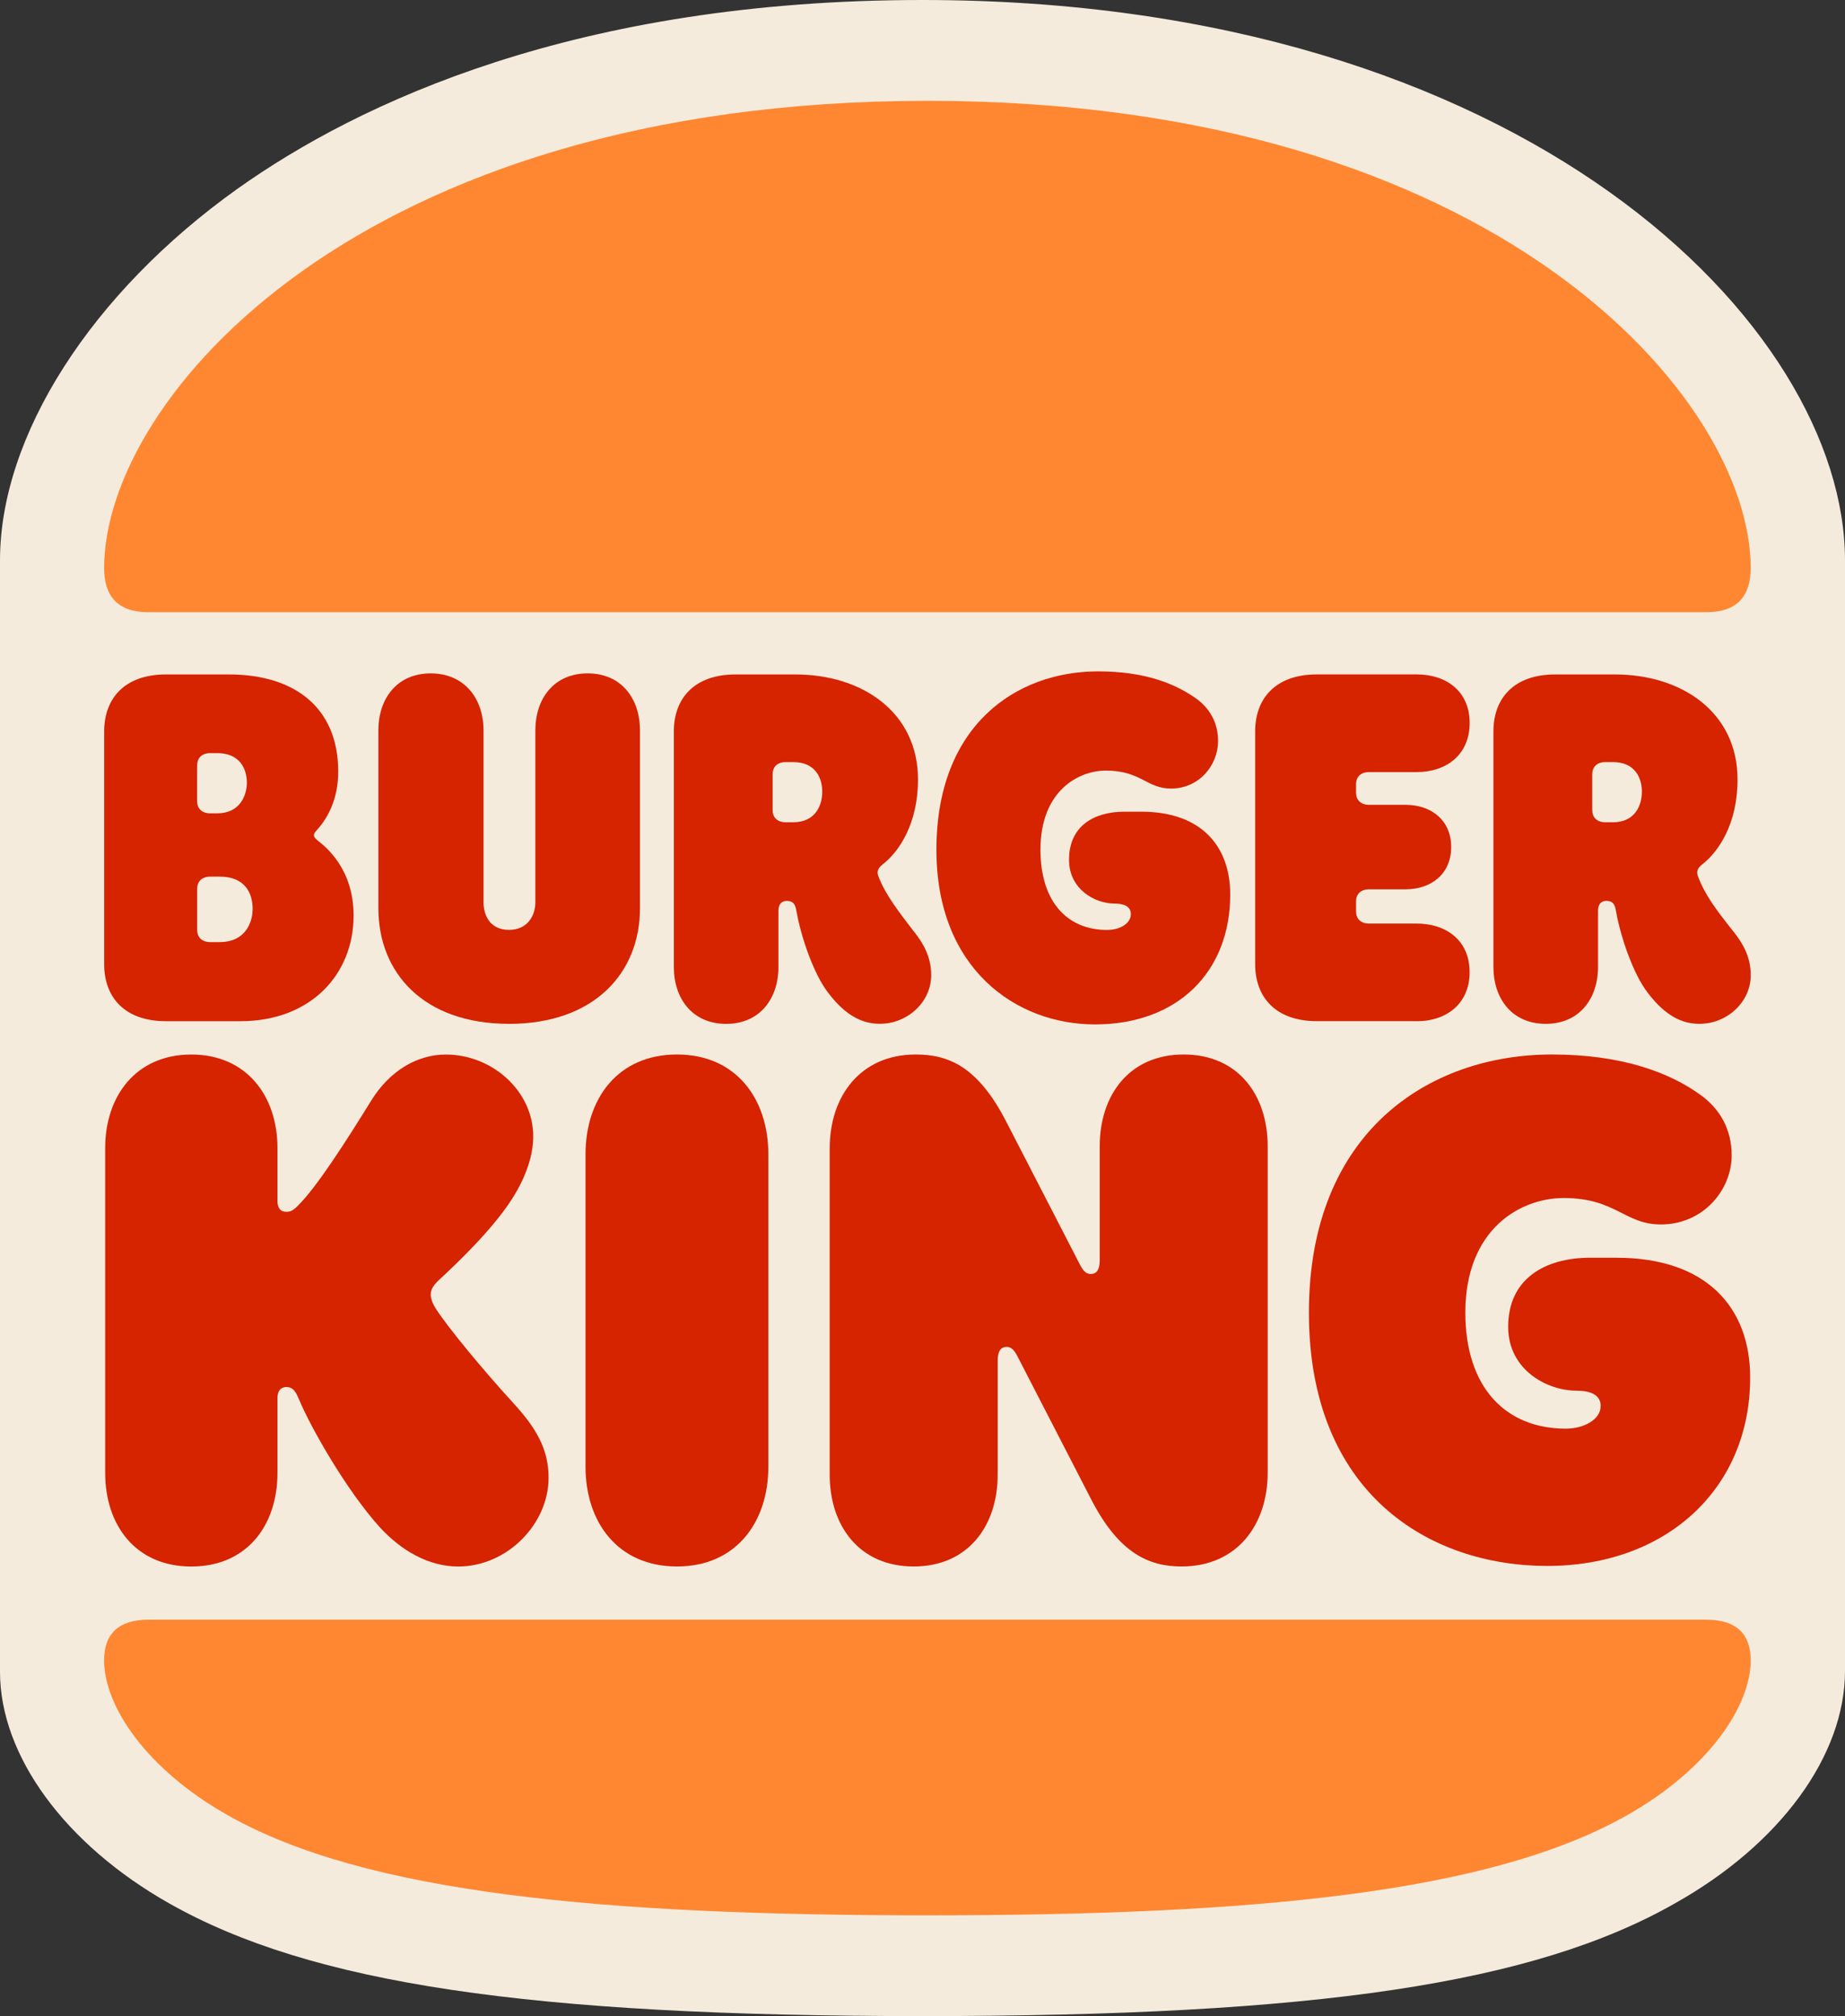
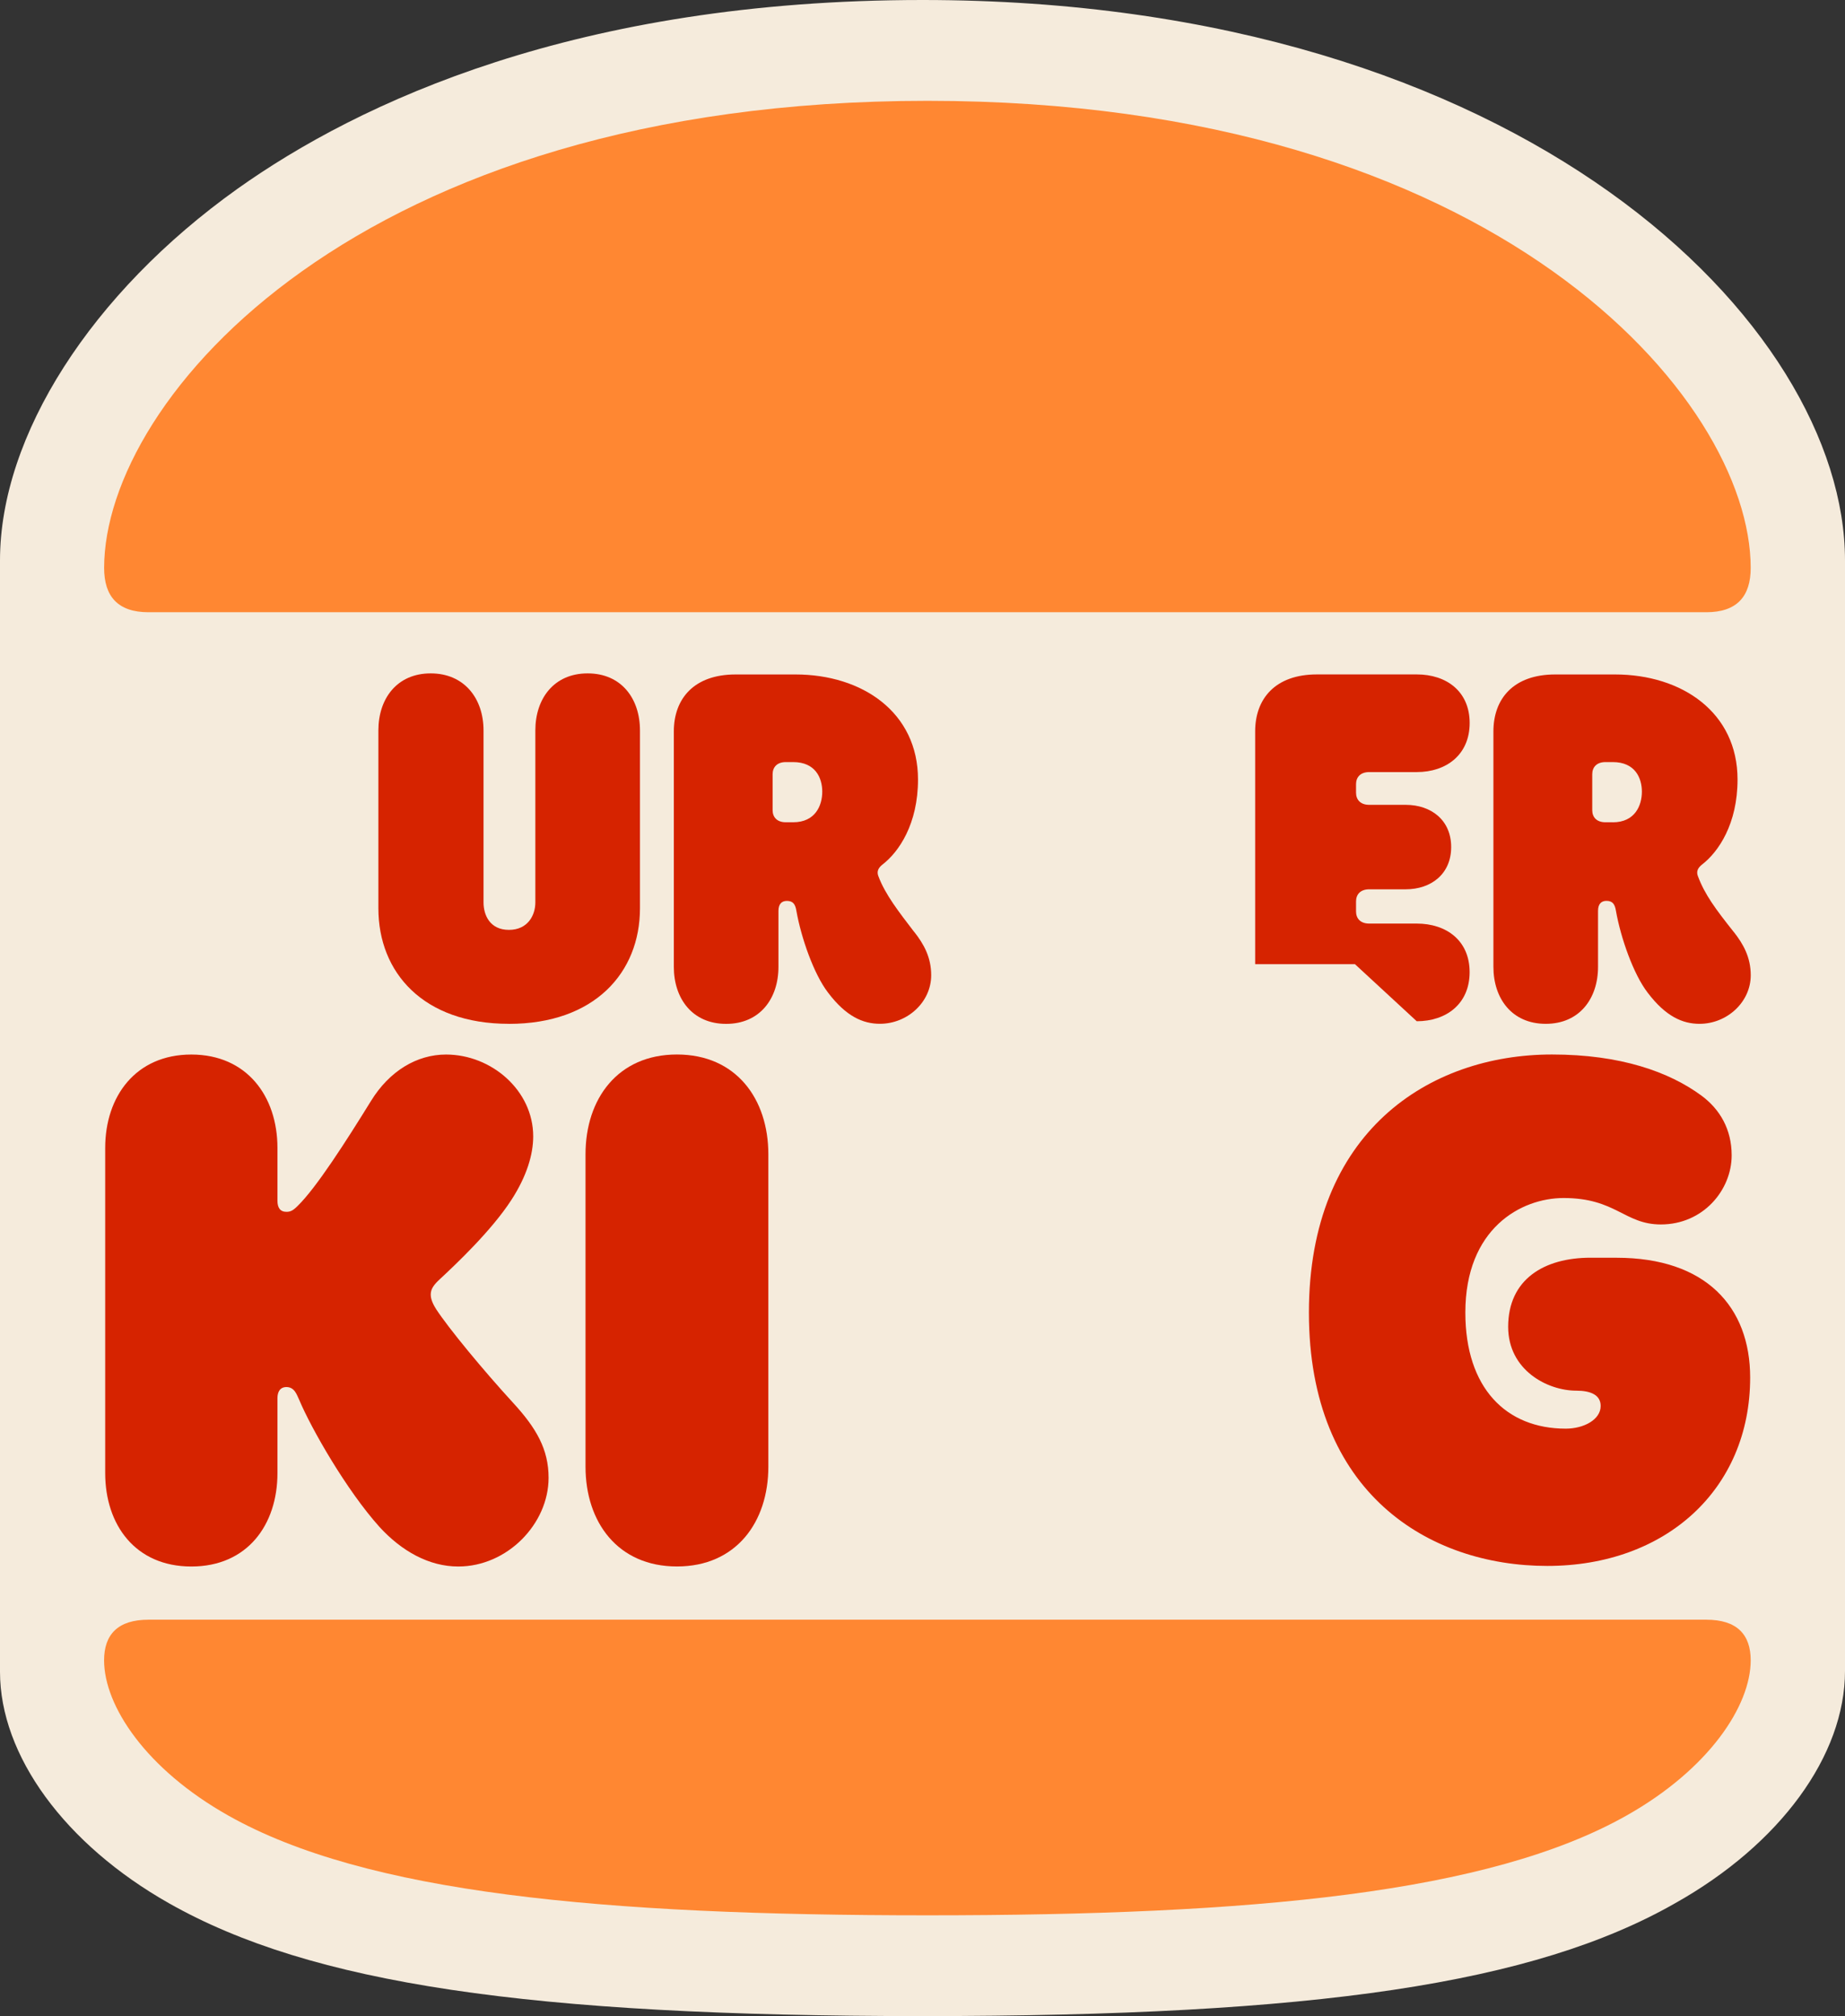
<svg xmlns="http://www.w3.org/2000/svg" viewBox="0 0 448.99 490.5">
  <rect x="0" y="0" width="448.99" height="490.5" fill="#333333" stroke="none" />
  <defs>
    <style>.d{fill:#ff8732;}.e{fill:#d62300;}.f{fill:#f5ebdc;}</style>
  </defs>
  <g id="a" />
  <g id="b">
    <g id="c">
      <g>
        <path class="f" d="M224.49,490.5c-95.82,0-148.83-7.9-183.33-27.43C15.79,448.72,0,427.11,0,406.74V136.34c0-30.35,22.24-65.06,57.79-90.41C87.31,24.94,140.31,0,224.49,0c146.55,0,224.5,79.19,224.5,136.34V406.53c0,20.58-15.8,42.19-41.37,56.53-34.29,19.54-87.3,27.44-183.13,27.44" />
        <path class="d" d="M395.82,441.71c-33.43,18.87-90.79,24.27-170.13,24.27s-136.7-5.4-170.13-24.27c-20.07-11.3-30.23-26.71-30.23-37.76,0-6.29,3.35-9.89,10.8-9.89H415.24c7.46,0,10.8,3.6,10.8,9.89,0,11.05-10.15,26.45-30.22,37.76h0" />
        <path class="d" d="M415.24,148.95H36.14c-7.46,0-10.8-3.85-10.8-10.78,0-41.09,61.85-113.64,200.35-113.64s200.35,72.54,200.35,113.64c0,6.93-3.35,10.78-10.81,10.78h0" />
        <path class="e" d="M106.1,318.44c-1.16-1.8-1.28-2.95-1.28-3.46,0-1.41,.77-2.44,2.31-3.85,3.6-3.35,12.48-11.69,17.36-19.26,3.73-5.78,5.27-11.04,5.27-15.4,0-11.17-10.15-19.91-21.22-19.91-7.07,0-13.76,3.98-18.26,11.3-6.04,9.76-13.25,21.06-17.87,25.56-1.16,1.16-1.8,1.41-2.7,1.41-1.55,0-2.19-1.03-2.19-2.7v-12.84c0-12.58-7.46-22.73-20.96-22.73s-20.96,10.14-20.96,22.73v79.1c0,12.58,7.33,22.73,20.96,22.73s20.96-10.14,20.96-22.73v-18.23c0-1.55,.64-2.7,2.19-2.7,2.06,0,2.57,2.06,3.09,3.08,2.96,7.06,11.57,22.08,19.55,30.95,5.4,5.91,12.09,9.63,19.16,9.63,11.96,0,21.99-10.4,21.99-21.58,0-6.93-2.96-12.07-8.62-18.23-7.2-7.85-15.7-18.12-18.79-22.87h0" />
-         <path class="e" d="M266.46,249.23c20.19,0,32.92-12.84,32.92-31.59,0-11.94-7.21-20.16-21.61-20.16h-4.11c-7.59,0-13.51,3.6-13.51,11.69,0,7.19,6.3,10.66,11.06,10.66,2.44,0,3.99,.77,3.99,2.57,0,2.31-2.7,3.85-5.79,3.85-9.65,0-16.21-6.81-16.21-19.52,0-14.12,9.01-19.25,15.95-19.25,8.49,0,9.9,4.37,15.82,4.37,6.82,0,11.45-5.65,11.45-11.56,0-4.37-1.93-7.7-4.89-10.02-5.4-3.98-12.98-6.93-24.3-6.93-19.94,0-39.35,13.1-39.35,43.4,0,29.01,19.41,42.49,38.57,42.49h0" />
-         <path class="e" d="M77.68,204.8c-.64-.52-1.28-1.03-1.28-1.54,0-.64,.38-.9,1.03-1.67,2.44-2.83,4.88-7.32,4.88-13.87,0-15.4-10.42-23.63-26.62-23.63h-15.3c-10.16,0-15.04,5.92-15.04,13.87v56.62c0,7.97,4.89,13.87,15.04,13.87h18.14c17.1,0,27.52-11.43,27.52-25.68,0-11.43-6.82-16.69-8.36-17.98Zm-29.7-18.61c0-1.67,1.03-2.96,3.21-2.96h1.67c5.53,0,7.21,3.85,7.21,7.2,0,3.08-1.67,7.45-7.21,7.45h-1.67c-2.19,0-3.22-1.28-3.22-2.95v-8.73Zm5.53,43.02h-2.31c-2.19,0-3.22-1.29-3.22-2.96v-10.01c0-1.67,1.03-2.96,3.21-2.96h2.32c6.18,0,7.97,4.11,7.97,7.83,0,3.35-1.8,8.09-7.97,8.09Z" />
        <path class="e" d="M421.93,226.76c-4.38-5.52-7.07-9.11-8.74-13.61-.39-1.03-.13-1.93,1.03-2.83,3.99-3.08,8.62-9.89,8.62-20.67,0-16.31-13.51-25.56-29.84-25.56h-14.53c-10.16,0-15.04,5.9-15.04,13.87v57.27c0,7.7,4.5,13.86,12.73,13.86h0c8.23,0,12.73-6.16,12.73-13.87v-13.61c0-1.67,.77-2.44,2.06-2.44,1.54,0,2.05,.9,2.3,2.44,1.16,6.55,4.25,15.41,7.72,19.9,4.38,5.78,8.49,7.58,12.61,7.58,6.68,0,12.47-5.27,12.47-11.82,0-4.37-1.8-7.58-4.12-10.53Zm-29.44-26.71h-1.8c-2.19,0-3.21-1.28-3.21-2.95v-8.73c0-1.67,1.03-2.96,3.21-2.96h1.8c5.41,0,7.07,3.86,7.07,7.2s-1.67,7.45-7.07,7.45Z" />
        <path class="e" d="M164.74,256.55c-14.4,0-22.25,10.78-22.25,24.27v76.02c0,13.49,7.85,24.27,22.25,24.27s22.24-10.79,22.24-24.27v-76.02c0-13.47-7.84-24.27-22.24-24.27" />
        <path class="e" d="M393.38,305.99h-6.3c-11.32,0-20.06,5.26-20.06,16.81,0,10.53,9.52,15.54,16.59,15.54,3.47,0,5.92,1.03,5.92,3.72,0,3.34-4.12,5.52-8.49,5.52-14.53,0-24.44-9.89-24.44-28.25,0-20.41,13.5-27.86,23.92-27.86,12.73,0,14.79,6.43,23.66,6.43,10.28,0,17.23-8.35,17.23-16.82,0-6.29-2.83-11.17-7.33-14.51-7.85-5.78-19.67-10.02-36.4-10.02-29.96,0-59.15,18.87-59.15,62.79s29.18,61.64,58,61.64,49.38-18.62,49.38-45.84c0-17.2-10.79-29.14-32.53-29.14" />
-         <path class="e" d="M344.77,248.46c7.21,0,12.87-4.24,12.87-11.94s-5.66-11.82-12.86-11.82h-11.57c-2.18,0-3.21-1.28-3.21-2.95v-2.44c0-1.67,1.03-2.95,3.22-2.95h8.87c6.18,0,11.06-3.72,11.06-10.28s-4.89-10.27-11.06-10.27h-8.88c-2.18,0-3.21-1.29-3.21-2.96v-2.06c0-1.67,1.03-2.95,3.22-2.95h11.57c7.2,0,12.86-4.24,12.86-11.94s-5.66-11.82-12.86-11.82h-24.3c-10.15,0-15.04,5.91-15.04,13.87v56.62c0,7.96,4.89,13.87,15.04,13.87h24.3v.02h0" />
+         <path class="e" d="M344.77,248.46c7.21,0,12.87-4.24,12.87-11.94s-5.66-11.82-12.86-11.82h-11.57c-2.18,0-3.21-1.28-3.21-2.95v-2.44c0-1.67,1.03-2.95,3.22-2.95h8.87c6.18,0,11.06-3.72,11.06-10.28s-4.89-10.27-11.06-10.27h-8.88c-2.18,0-3.21-1.29-3.21-2.96v-2.06c0-1.67,1.03-2.95,3.22-2.95h11.57c7.2,0,12.86-4.24,12.86-11.94s-5.66-11.82-12.86-11.82h-24.3c-10.15,0-15.04,5.91-15.04,13.87v56.62h24.3v.02h0" />
        <path class="e" d="M123.85,249.1c20.83,0,31.89-12.46,31.89-28.12v-43.28c0-7.7-4.5-13.87-12.73-13.87s-12.73,6.17-12.73,13.87v41.86c0,3.08-1.8,6.67-6.43,6.67s-6.18-3.6-6.18-6.67v-41.86c0-7.7-4.63-13.87-12.86-13.87s-12.73,6.17-12.73,13.87v43.27c0,15.67,10.94,28.12,31.77,28.12h0" />
        <path class="e" d="M222.49,226.76c-3.73-4.88-7.07-9.12-8.74-13.61-.39-1.03-.13-1.93,1.03-2.83,3.99-3.08,8.62-9.88,8.62-20.67,0-16.31-13.51-25.56-29.84-25.56h-14.54c-10.15,0-15.04,5.91-15.04,13.87v57.27c0,7.7,4.5,13.87,12.73,13.87s12.73-6.17,12.73-13.87v-13.61c0-1.67,.77-2.44,2.06-2.44,1.55,0,2.06,.9,2.31,2.44,1.16,6.54,4.24,15.4,7.72,19.9,4.37,5.77,8.48,7.56,12.6,7.56,6.69,0,12.48-5.26,12.48-11.82,0-4.37-1.8-7.58-4.12-10.53Zm-29.46-26.71h-1.8c-2.19,0-3.21-1.28-3.21-2.95v-8.73c0-1.67,1.03-2.96,3.21-2.96h1.8c5.41,0,7.07,3.86,7.07,7.2s-1.67,7.44-7.07,7.44Z" />
-         <path class="e" d="M288.06,256.55c-13.24,0-20.44,9.88-20.44,22.34v27.73c0,2.31-.77,3.34-2.19,3.34-1.03,0-1.8-.64-2.7-2.44l-17.87-34.66c-6.82-13.23-13.89-16.31-21.99-16.31-13.5,0-20.96,10.14-20.96,22.86v79.36c0,12.46,7.2,22.34,20.44,22.34s20.44-9.89,20.44-22.34v-27.73c0-2.3,.77-3.35,2.19-3.35,1.03,0,1.81,.64,2.7,2.44l17.87,34.67c6.82,13.23,14.15,16.31,21.99,16.31,13.5,0,20.96-10.14,20.96-22.86v-79.36c0-12.46-7.2-22.34-20.45-22.34h0" />
      </g>
    </g>
  </g>
</svg>